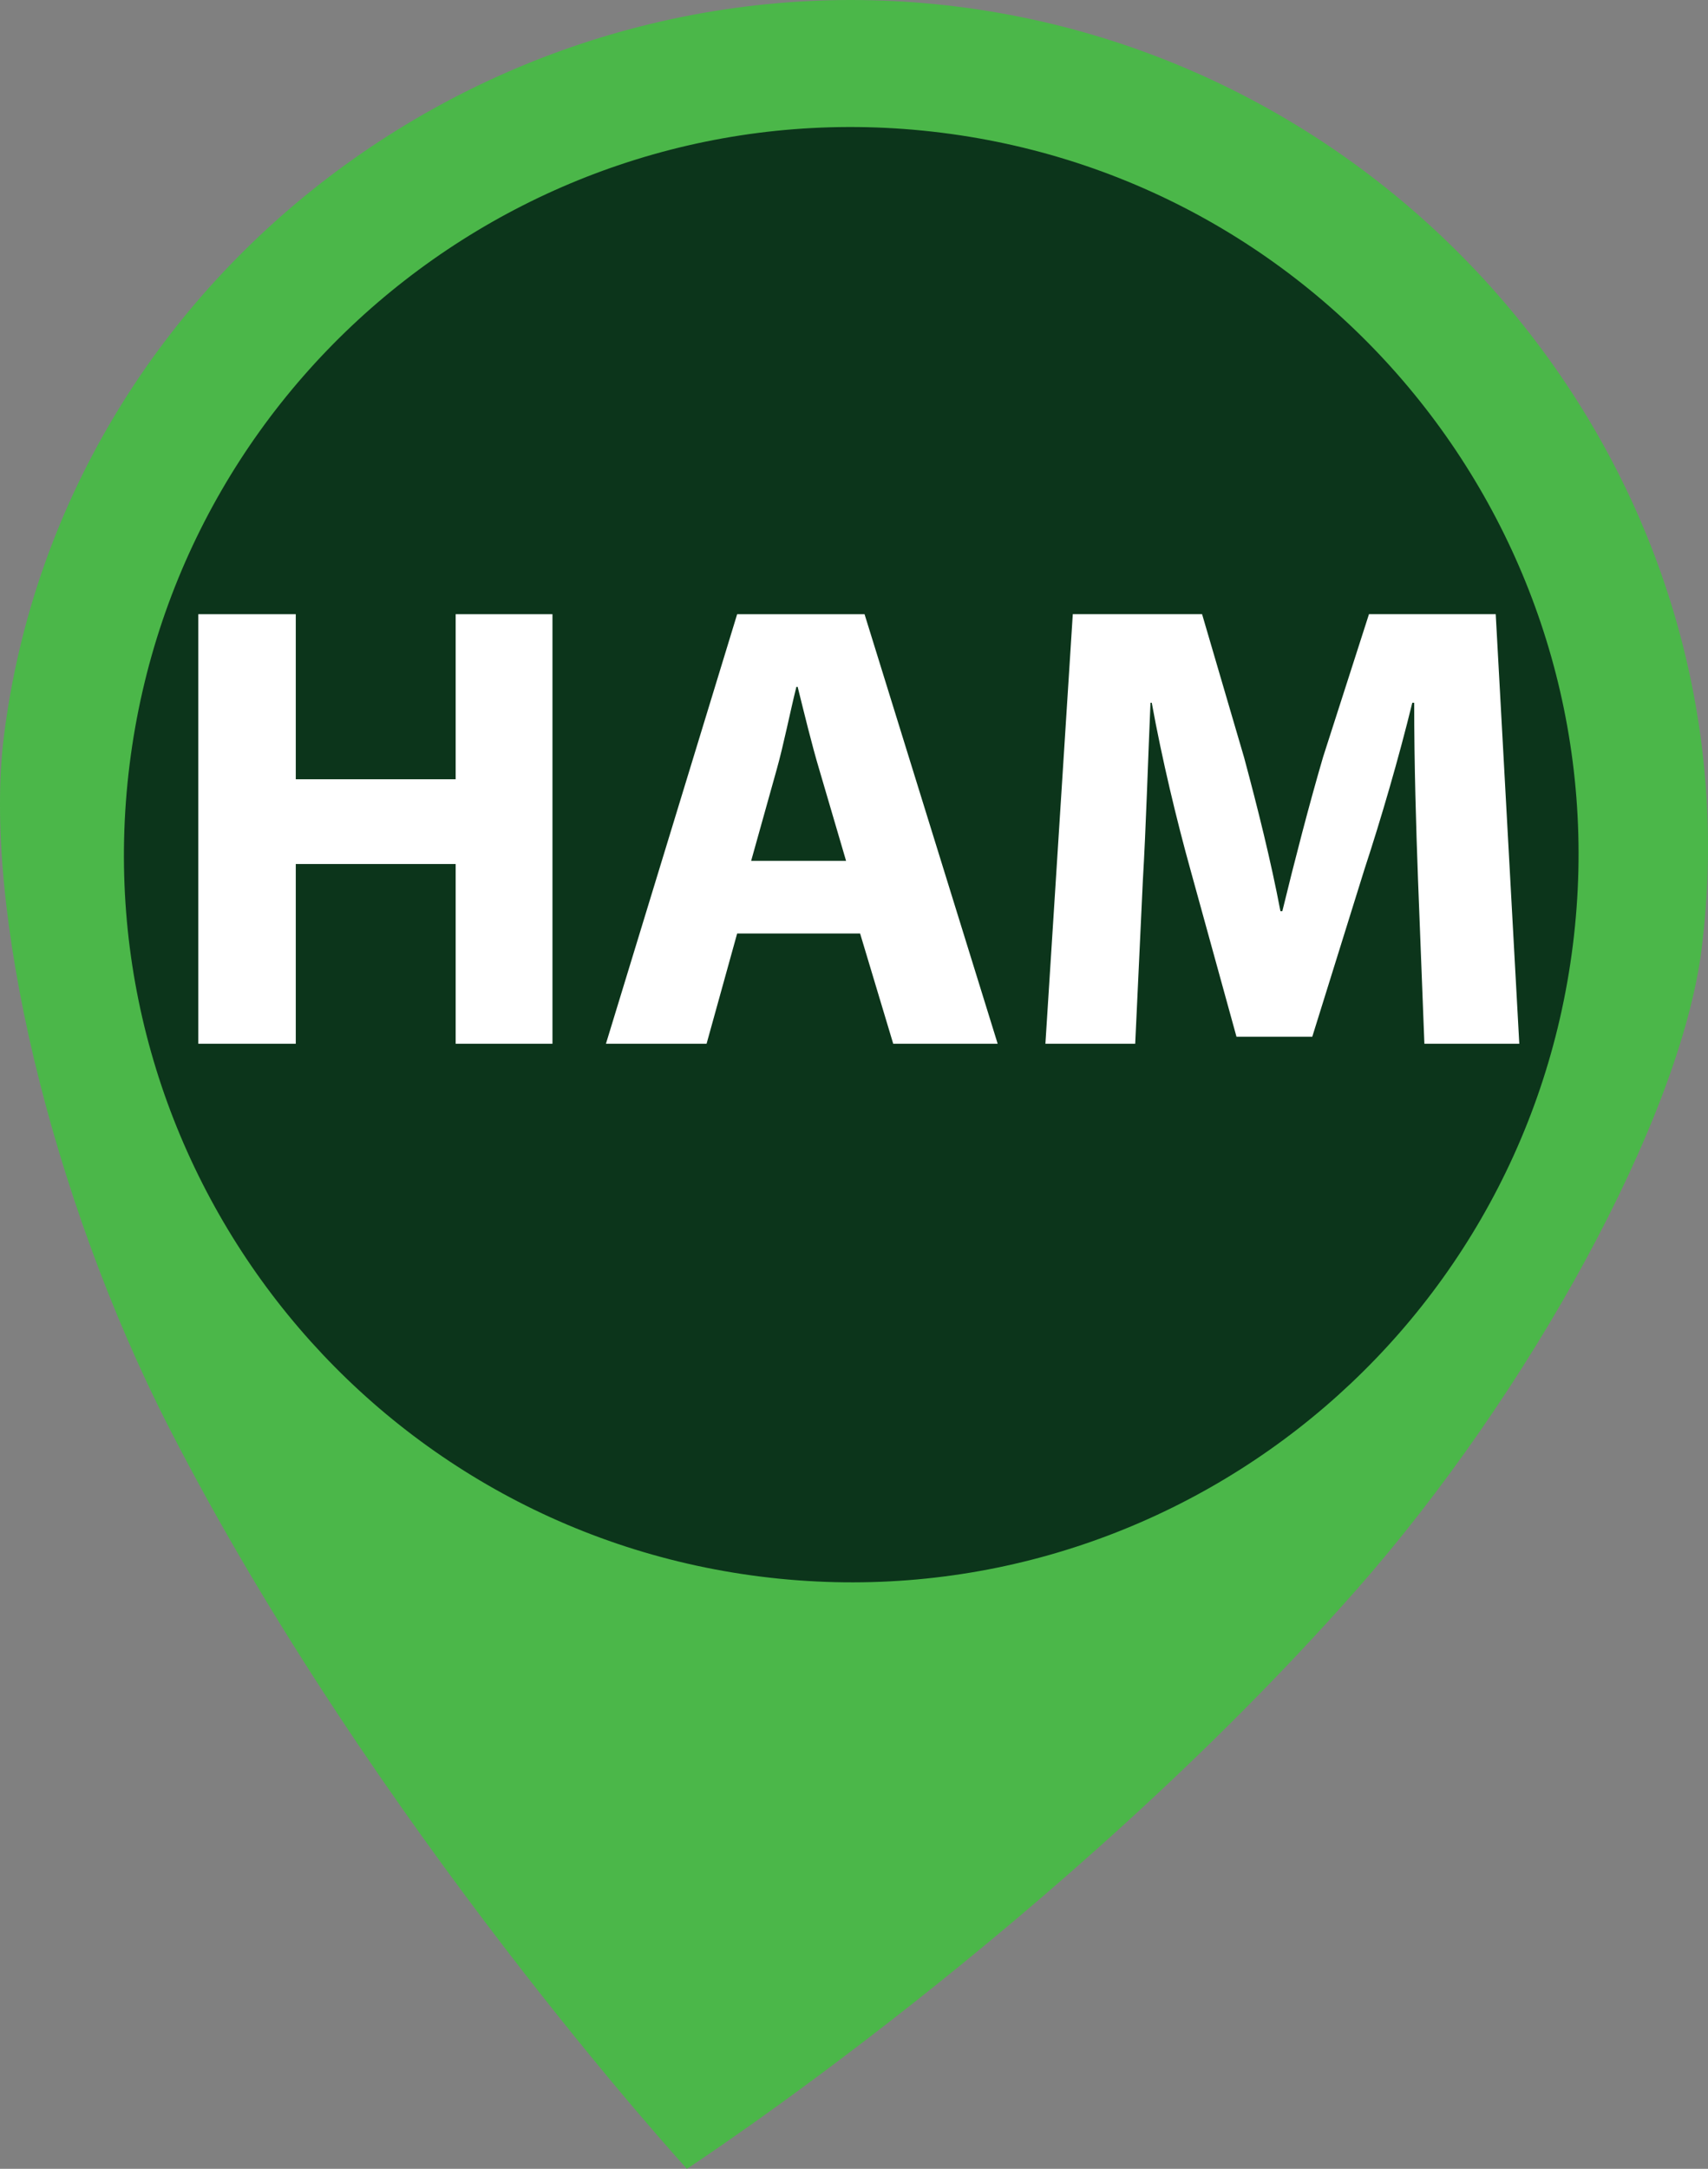
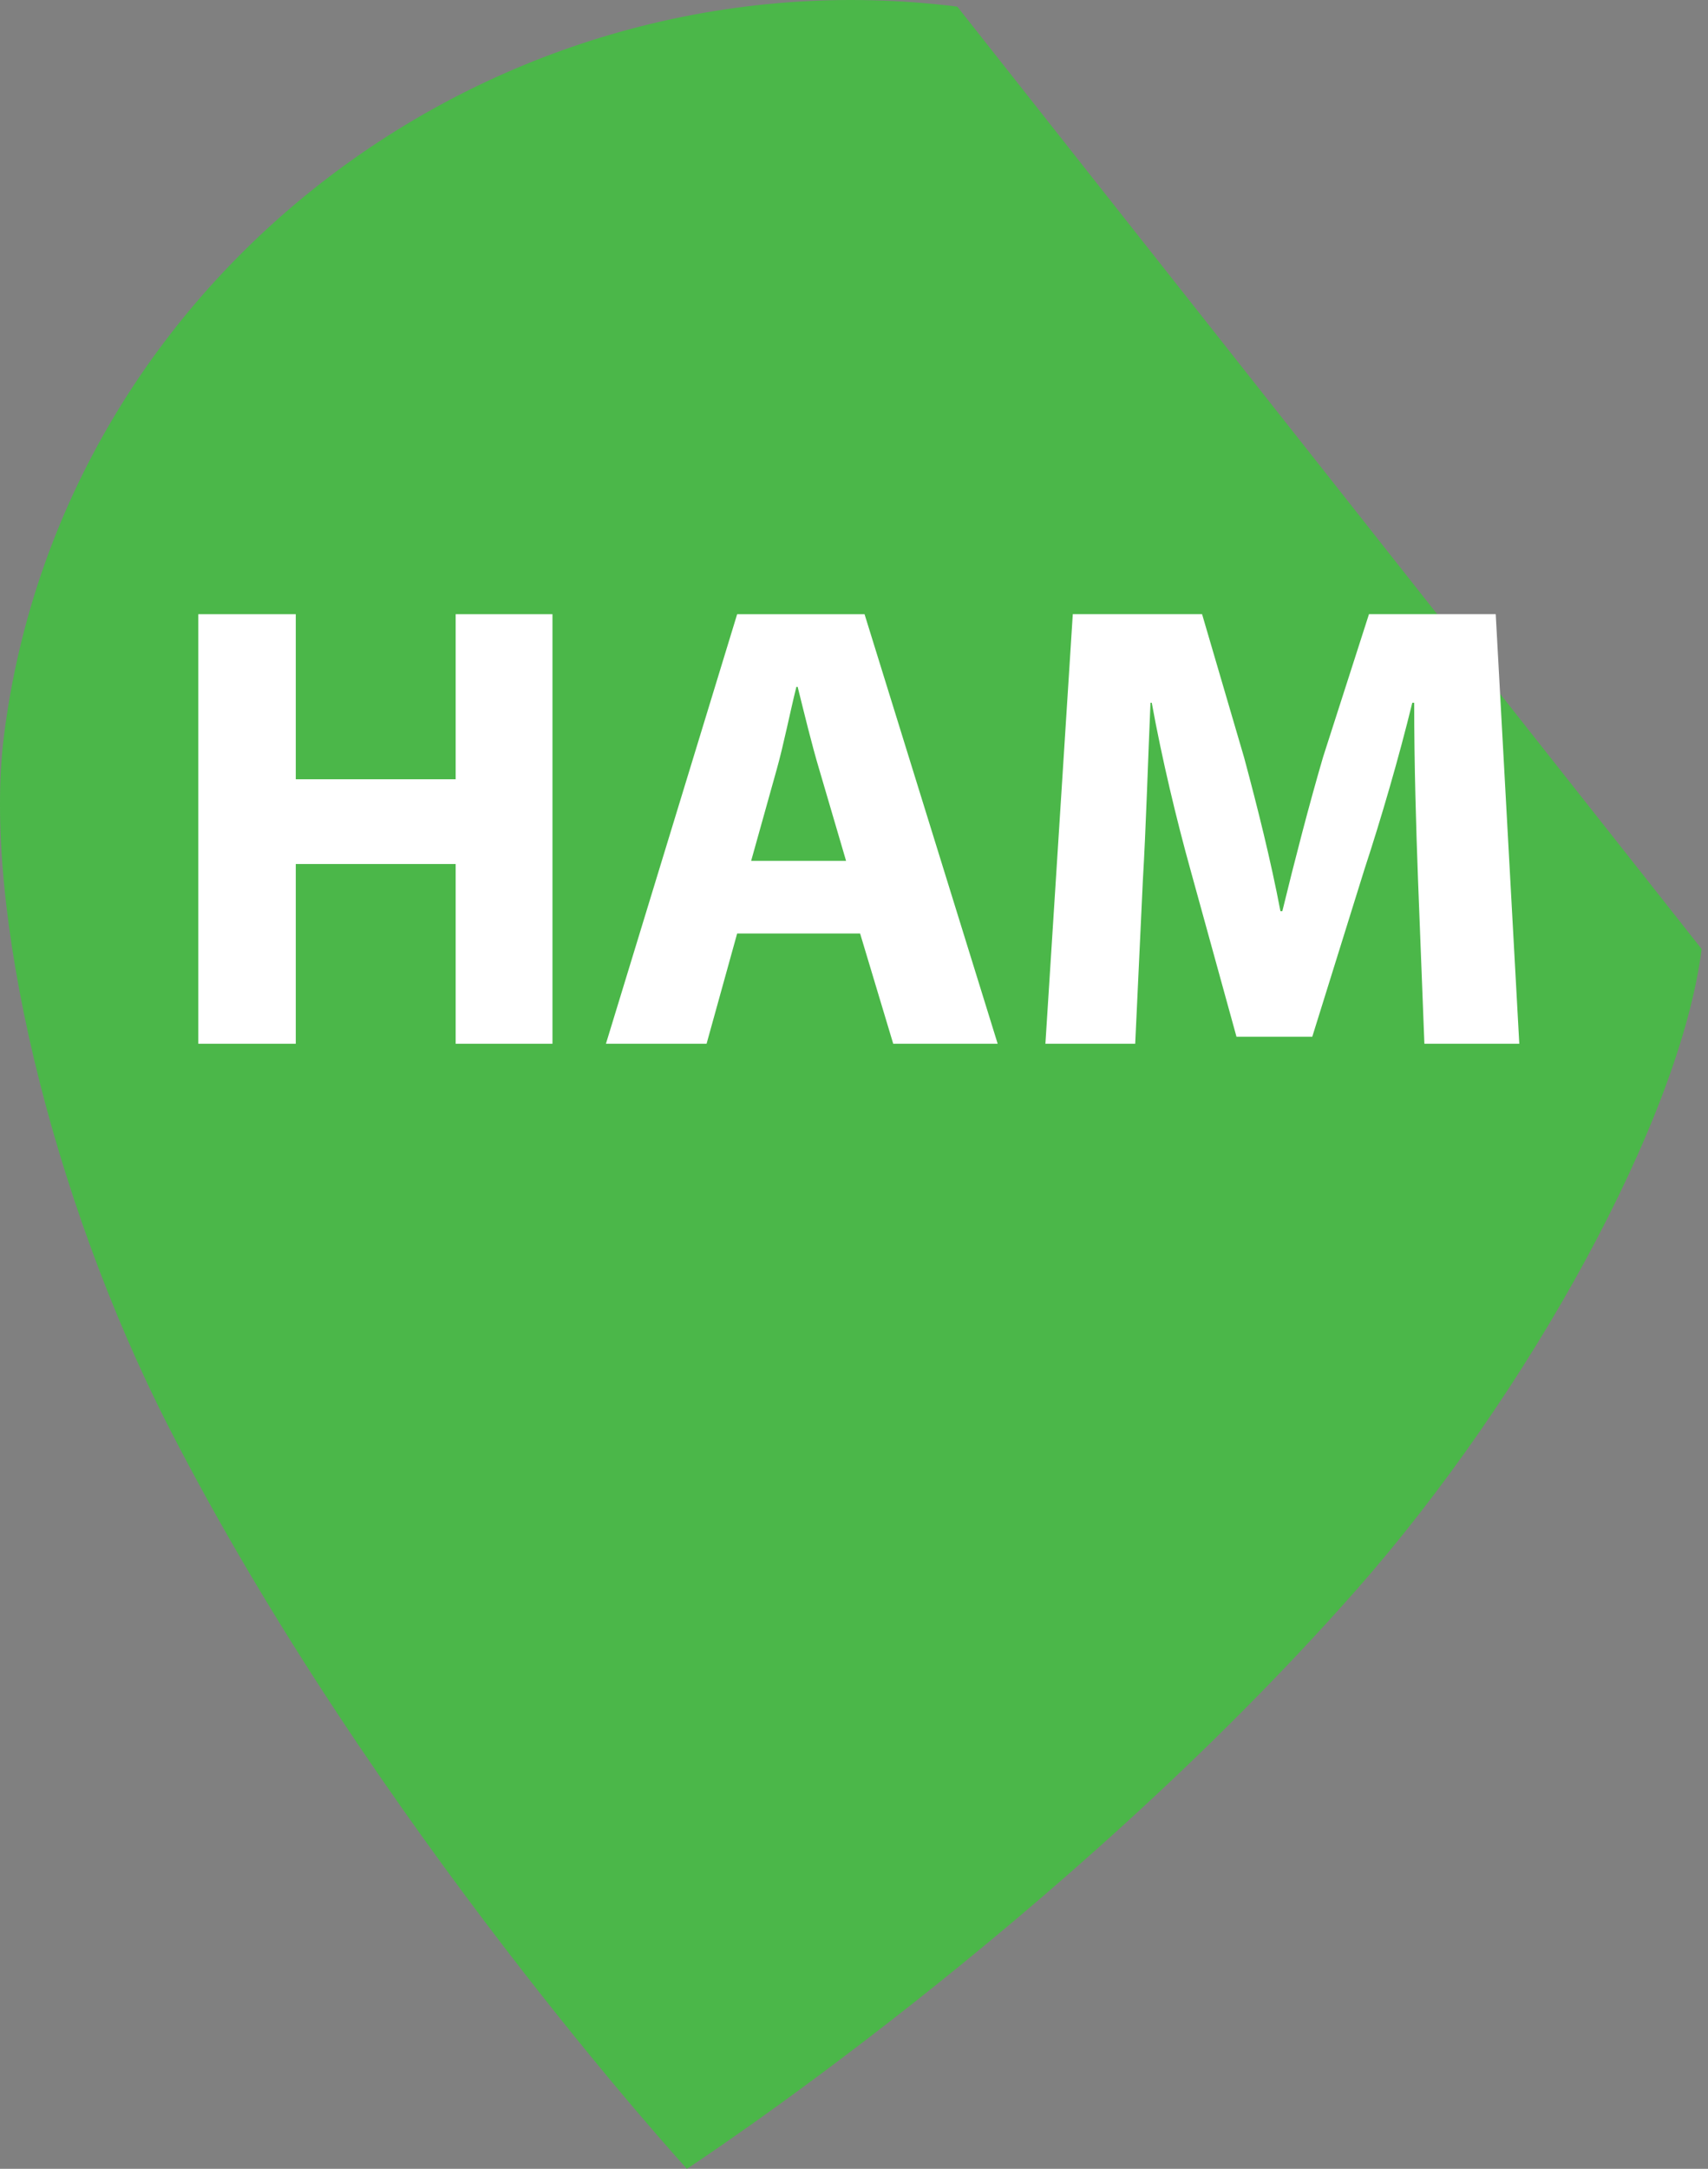
<svg xmlns="http://www.w3.org/2000/svg" version="1.1" baseProfile="basic" id="Layer_1" x="0px" y="0px" width="192.719px" height="244.576px" viewBox="0 0 192.719 244.576" xml:space="preserve">
  <rect x="0" y="0" width="192.719" height="244.576" fill="#808080" stroke="none" />
  <g>
-     <path fill="#4BB749" d="M191.998,107.016c-2.4,19.203-19.521,50.222-38.965,72.283c-33.325,37.783-75.53,65.277-75.53,65.277   s-35.411-38.695-58.393-83.505C5.684,134.88-1.964,102.246,0.438,83.043C6.955,30.98,55.959-5.765,108.017,0.748   C160.077,7.263,198.515,54.953,191.998,107.016" />
-     <path fill="#0C351B" d="M106.239,14.967C61.271,9.34,20.251,41.239,14.625,86.199C9,131.153,40.893,172.17,85.861,177.798   c44.968,5.628,85.985-26.266,91.61-71.219C183.1,61.618,151.208,20.596,106.239,14.967" />
+     <path fill="#4BB749" d="M191.998,107.016c-2.4,19.203-19.521,50.222-38.965,72.283c-33.325,37.783-75.53,65.277-75.53,65.277   s-35.411-38.695-58.393-83.505C5.684,134.88-1.964,102.246,0.438,83.043C6.955,30.98,55.959-5.765,108.017,0.748   " />
  </g>
  <g>
    <path fill="#FFFFFF" d="M33.373,69.264v18.614h18.039V69.264h10.924v48.439H51.412V97.436H33.373v20.267H22.377V69.264H33.373z" />
    <path fill="#FFFFFF" d="M83.175,105.27l-3.45,12.433H68.37l14.805-48.439h14.374l15.021,48.439h-11.786l-3.737-12.433H83.175z    M95.464,97.077l-3.019-10.277c-0.862-2.875-1.725-6.468-2.443-9.343h-0.144c-0.719,2.875-1.437,6.54-2.228,9.343l-2.875,10.277   H95.464z" />
    <path fill="#FFFFFF" d="M159.998,99.161c-0.215-5.822-0.431-12.865-0.431-19.908h-0.215c-1.509,6.181-3.522,13.08-5.39,18.758   l-5.894,18.901h-8.552l-5.175-18.758c-1.581-5.678-3.234-12.577-4.384-18.901h-0.144c-0.287,6.54-0.503,14.014-0.862,20.051   l-0.862,18.398h-10.133l3.09-48.439h14.589l4.743,16.17c1.509,5.605,3.019,11.643,4.097,17.32h0.215   c1.366-5.606,3.019-12.002,4.6-17.392l5.175-16.099h14.302l2.659,48.439h-10.708L159.998,99.161z" />
  </g>
  <g>
</g>
  <g>
</g>
  <g>
</g>
  <g>
</g>
  <g>
</g>
  <g>
</g>
  <g>
</g>
  <g>
</g>
  <g>
</g>
  <g>
</g>
  <g>
</g>
  <g>
</g>
  <g>
</g>
  <g>
</g>
  <g>
</g>
</svg>